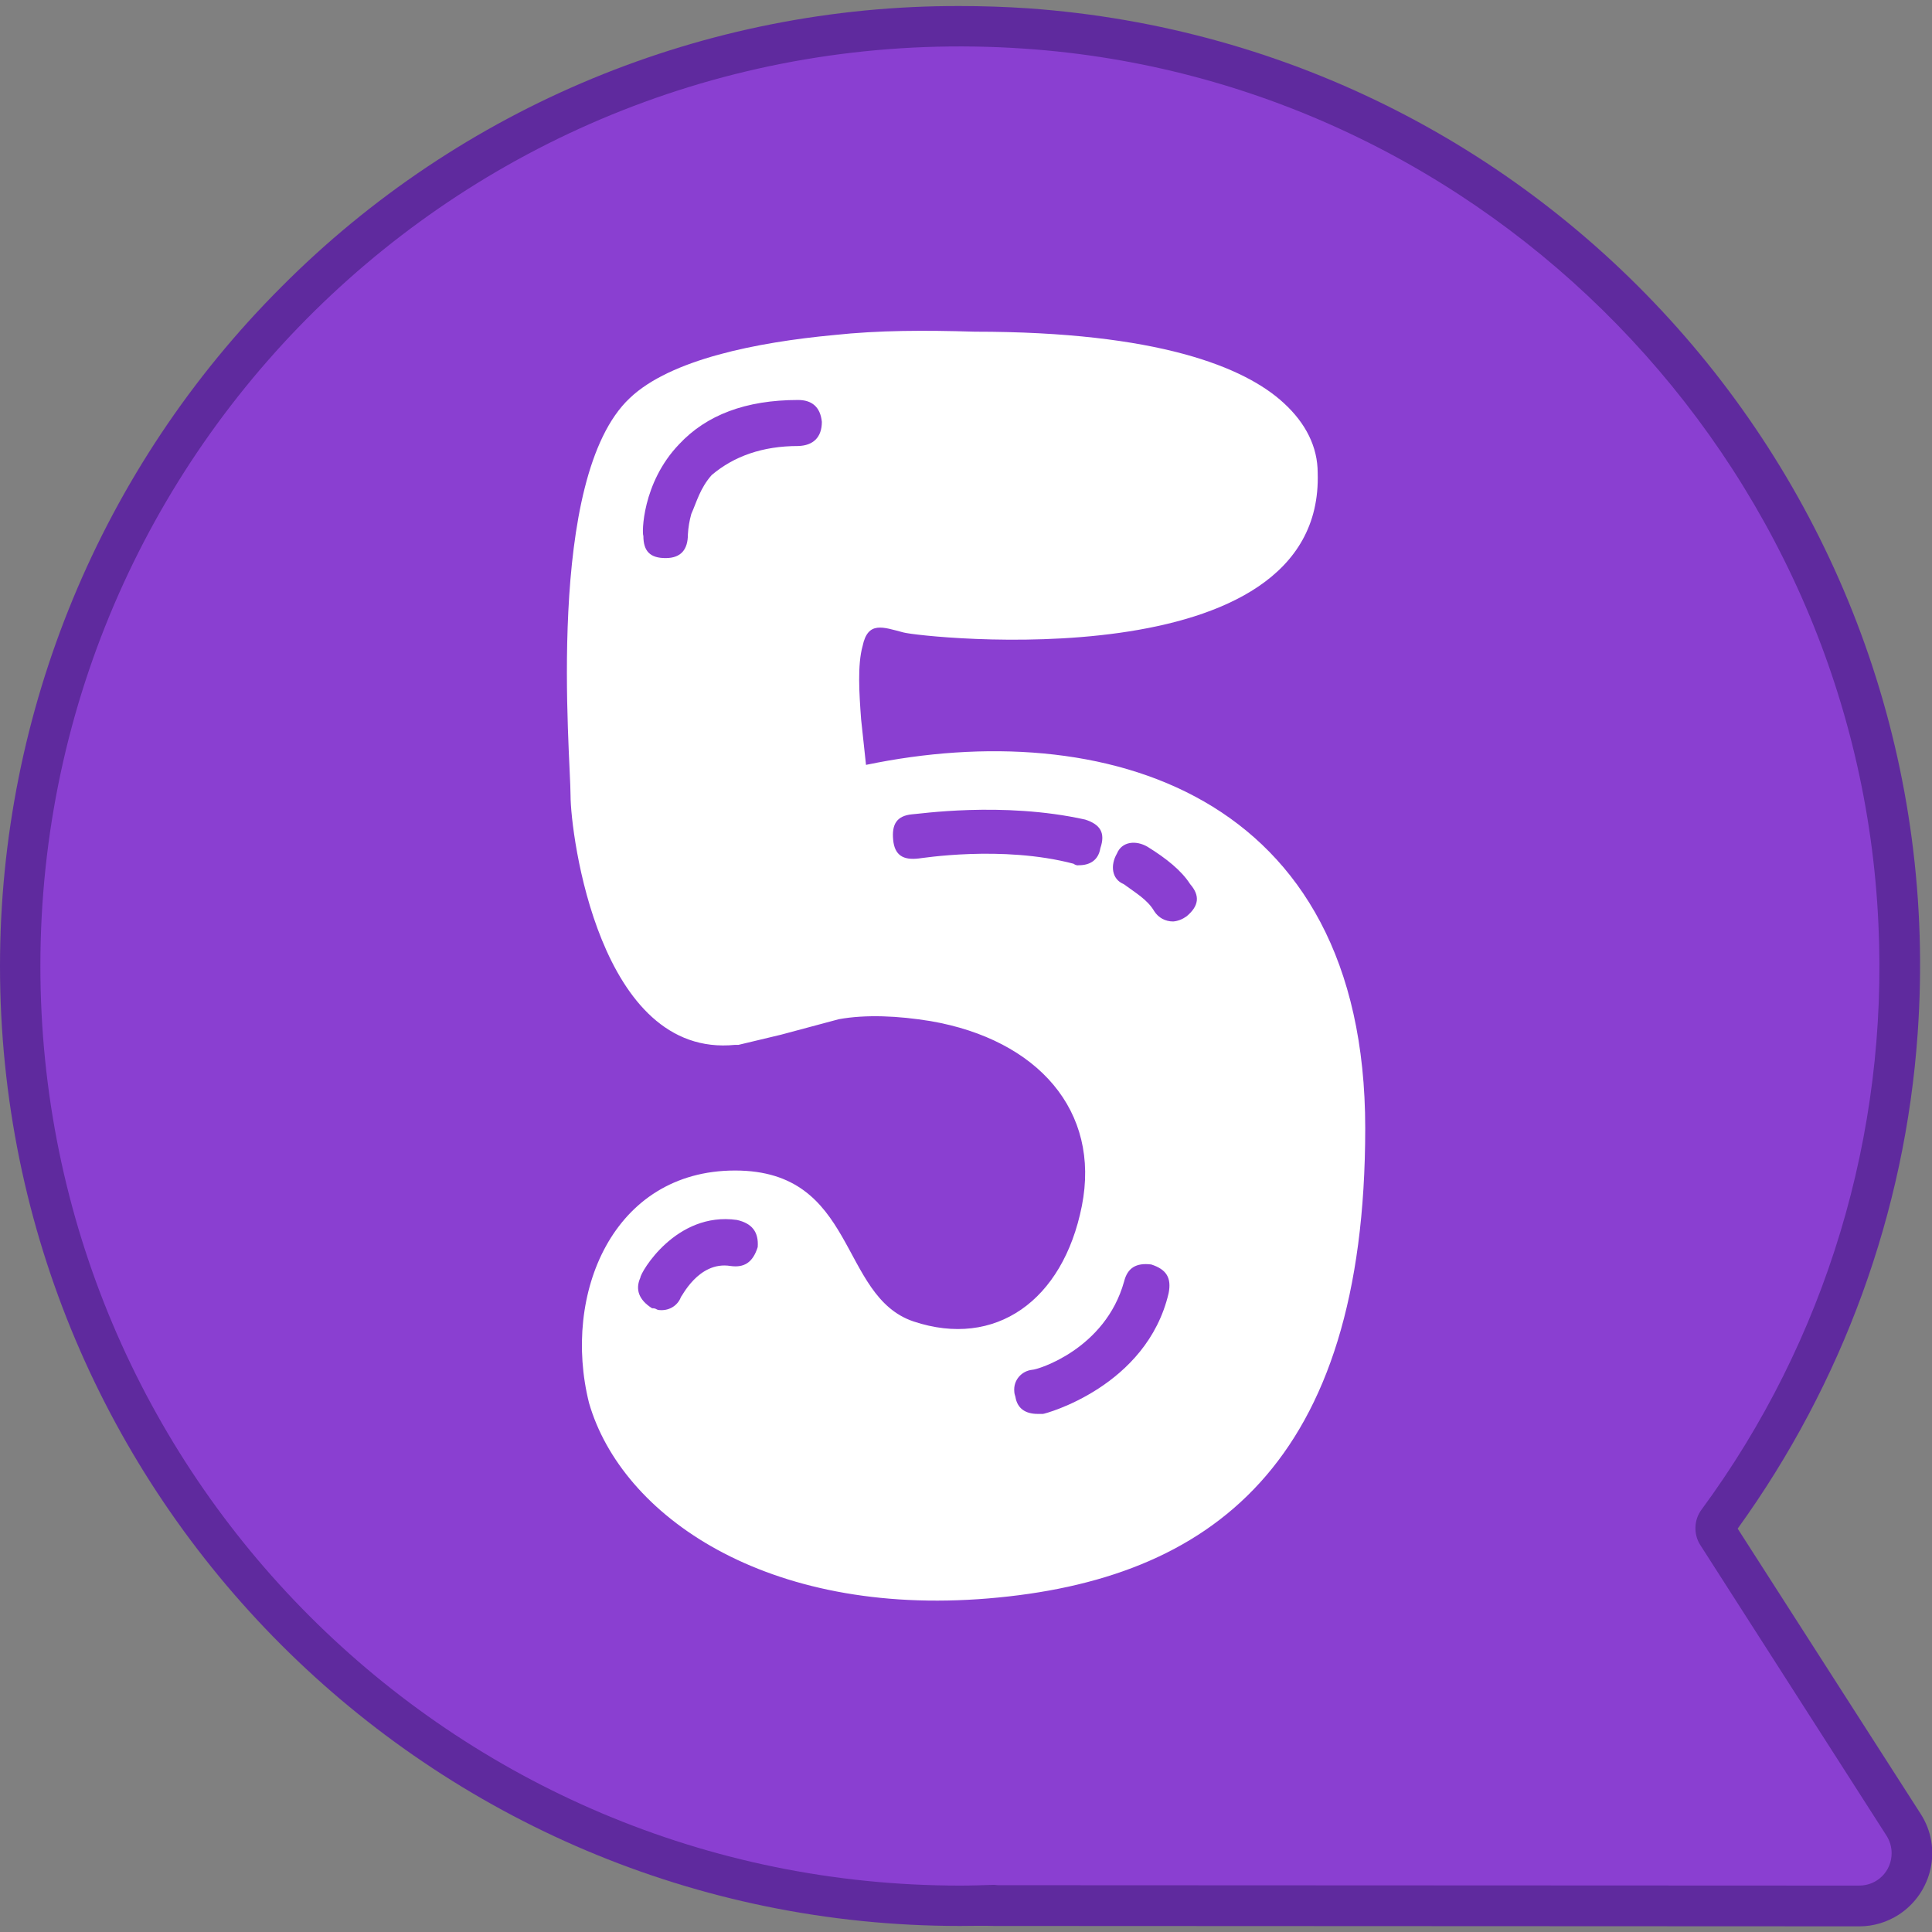
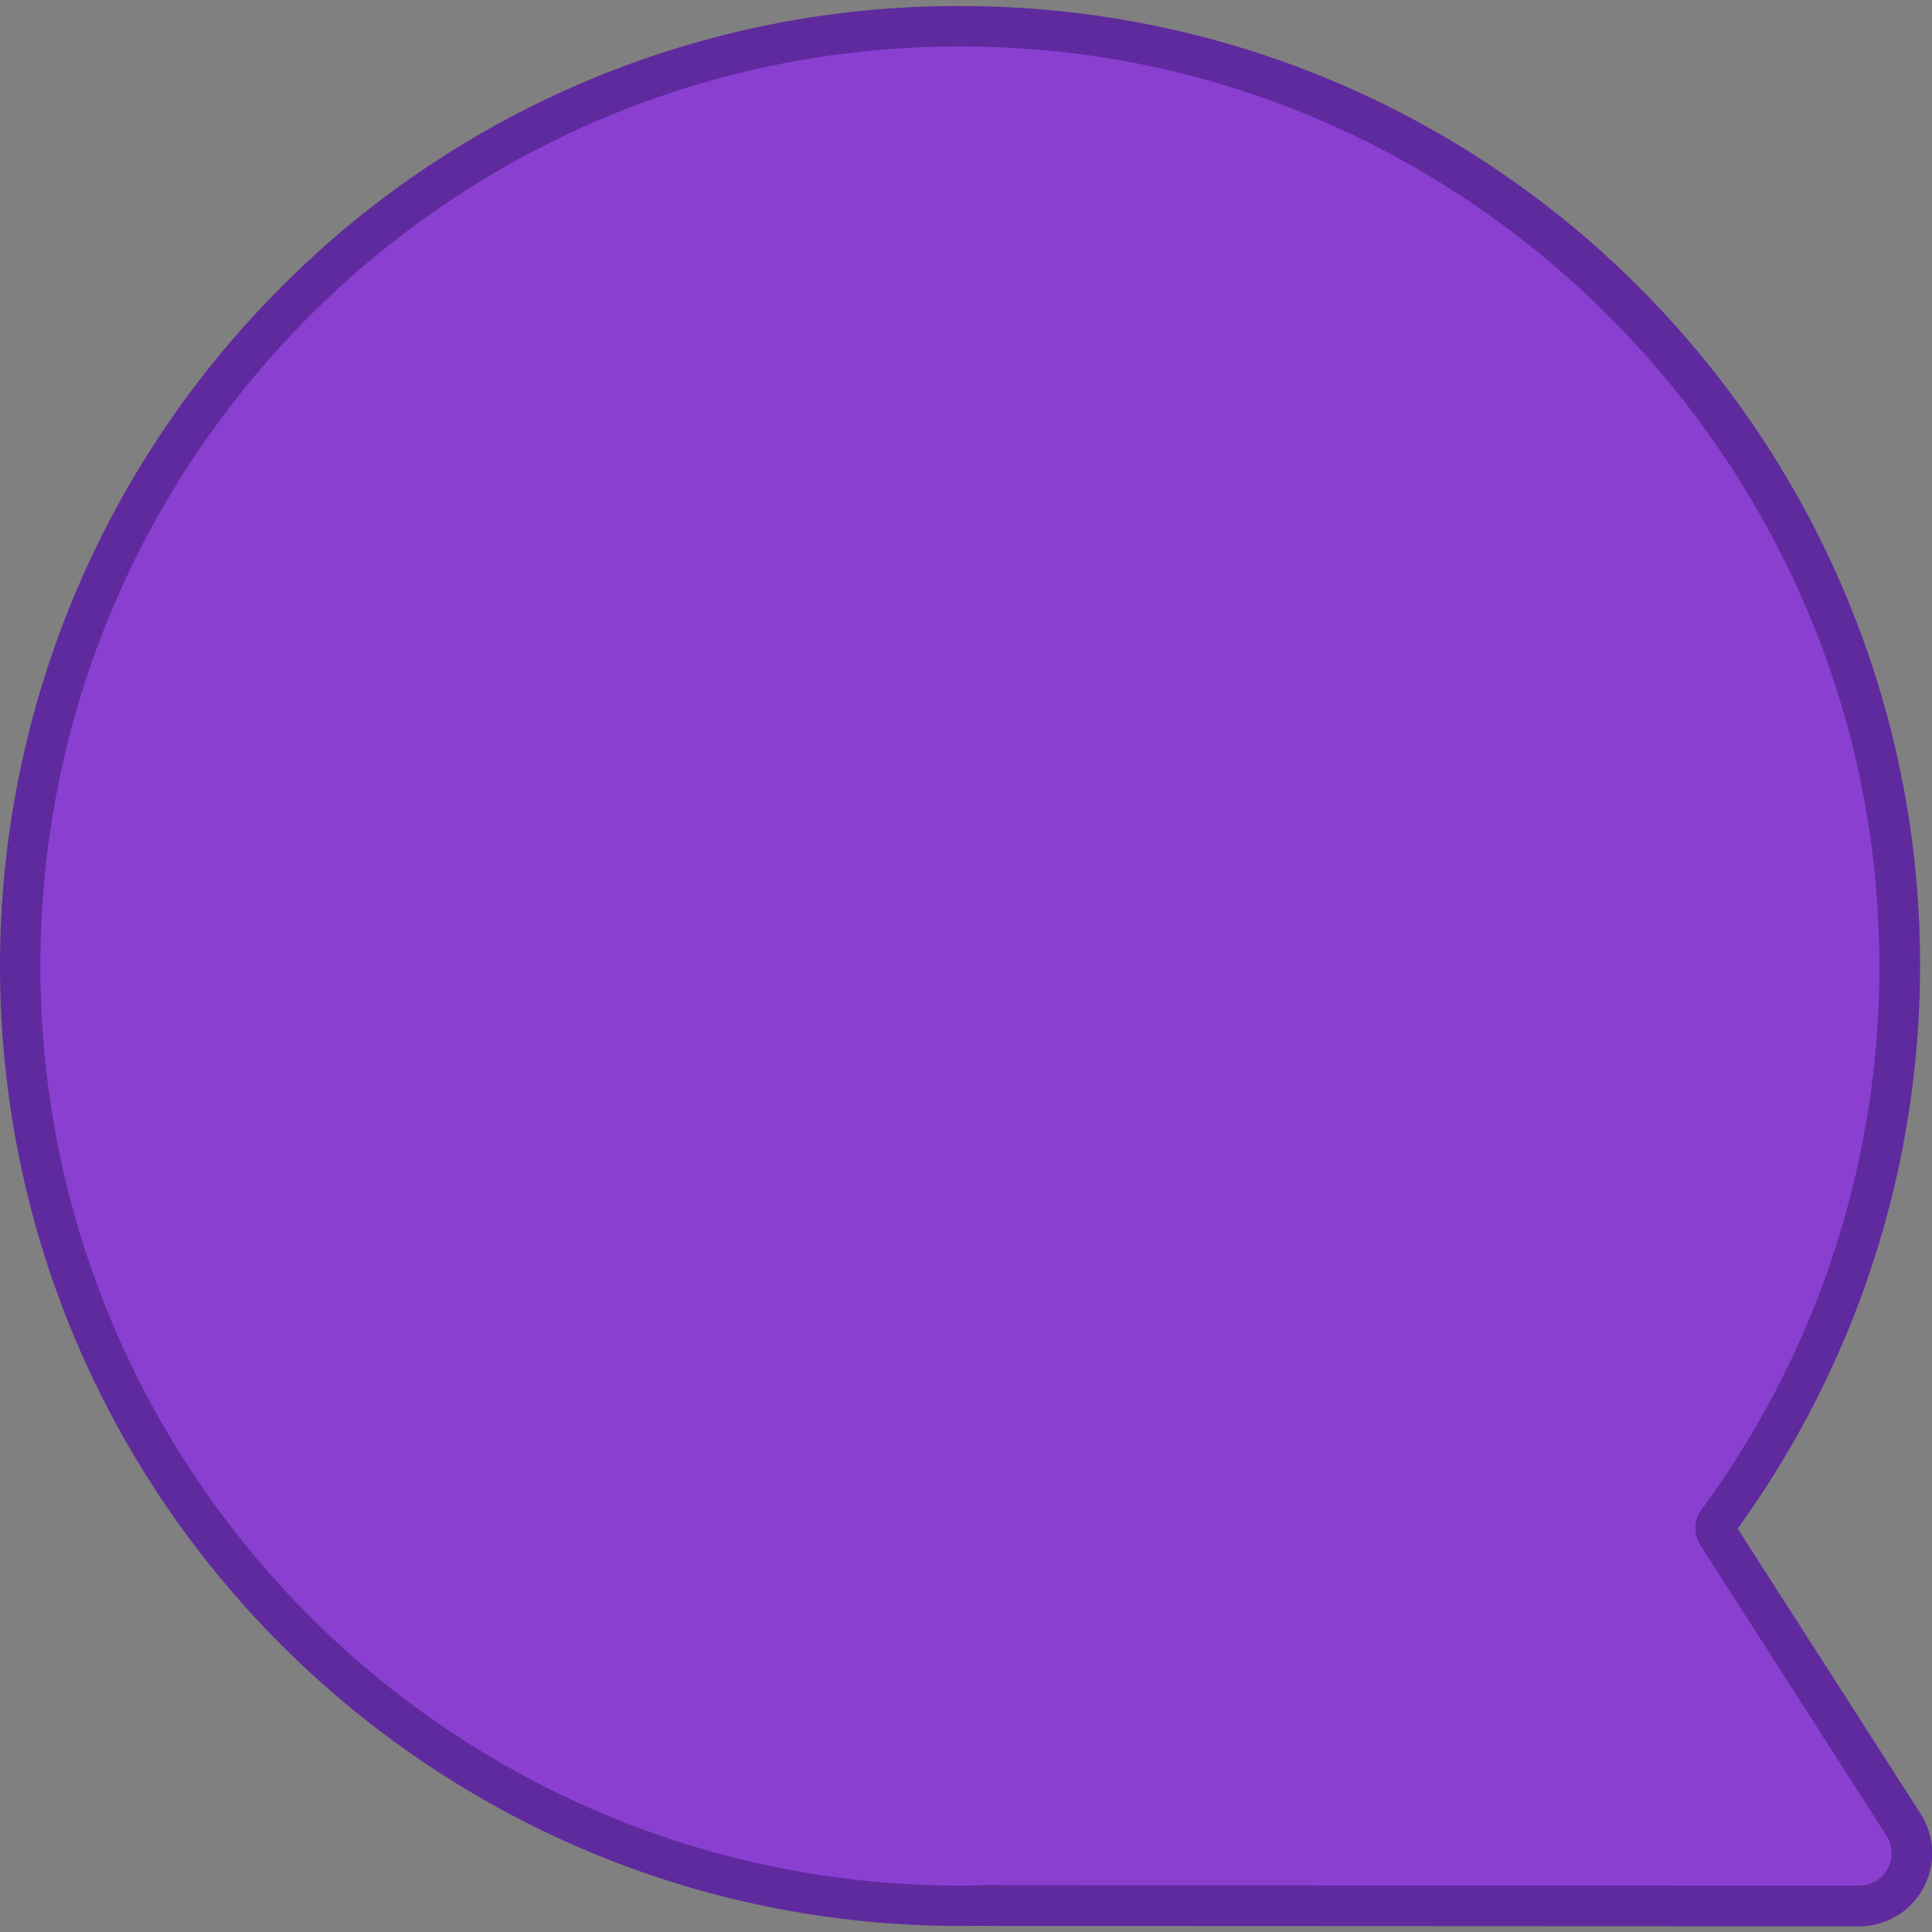
<svg xmlns="http://www.w3.org/2000/svg" id="Layer_1" enable-background="new 0 0 512 512" viewBox="0 0 512 512">
  <rect x="0" y="0" width="512" height="512" fill="#808080" stroke="none" />
  <g id="Layer_2_1_">
    <g id="Layer_1-2">
      <g id="_5">
        <path d="m254.4 510.4c-140.5 0-254.4-113.9-254.4-254.4 0-67.5 26.8-132.2 74.5-179.9 47.6-47.9 112.4-74.7 179.9-74.5 6 0 12 .2 18 .6 140.1 9.9 245.7 131.5 235.8 271.7-3.3 47.3-19.9 92.7-47.7 131.2l48.5 75.6c5.8 9 3.1 20.9-5.8 26.7-3.1 2-6.7 3.1-10.4 3.1l-228.3-.1c-.4 0-.8 0-1.1 0-3-.1-6 0-9 0z" fill="#5f2a9e" />
        <path d="m450.9 400.1c33-44.8 49.5-99.6 46.9-155.2-5.5-122.7-103.7-223.6-226.2-232-142.3-9.8-260.9 102.8-260.9 243.1 0 134.6 109.1 243.7 243.7 243.7 3 0 6.1-.1 9.1-.2.3 0 .6.1 1 .1l228.2.1c4.8 0 8.6-3.8 8.6-8.6 0-1.7-.5-3.3-1.4-4.7l-49.4-77.1c-1.7-2.8-1.6-6.5.4-9.2z" fill="#8a3fd1" />
-         <path d="m229.5 202.7c62.5-13 132.3 6.8 132.3 96.3 0 89.1-41 119.7-99.9 124.6s-97.2-22-105.8-51.8c-7.2-28.8 6.3-61.6 38.7-61.6s27.4 33.3 47.3 40c21.6 7.2 39.6-5.4 44.6-30.6s-11.7-44.1-40.1-49c-8.6-1.4-17.1-1.8-24.3-.5l-15.3 4.1-11.3 2.7h-.9c-36 3.6-43.6-55.8-43.6-66.1 0-10.8-6.8-84.2 15.7-105.3 10.8-10.3 33.8-14.8 54-16.7 12.1-1.3 24.3-1.3 37.4-.9 48.6 0 71.6 9.4 81.9 18.9 5.9 5.4 9 11.7 9 18.5 1.8 55.4-105.3 43.6-109.8 42.3-5.4-1.4-9.4-3.1-10.8 3.6-1.4 5-.9 12.6-.4 19.4zm-34.2 120.6c-16.2-2.3-25.6 14-25.6 15.3-1.4 3.1-.4 5.9 3.1 8.1 1.4 0 .9.5 2.3.5 2.4.1 4.6-1.3 5.4-3.6 0 .5 4.5-9.5 13.1-8.1 3.6.5 5.9-.9 7.2-5 .3-4-1.5-6.3-5.5-7.2zm22.5-211.5c-.4-4-2.7-5.8-6.3-5.8-13.9 0-24.3 4-31.5 11.7-9.9 10.3-9.9 23.8-9.5 24.3 0 4.1 1.8 5.9 5.9 5.9s5.9-2.3 5.9-6.3c.1-1.8.4-3.6.9-5.4 1.4-3.1 2.3-6.8 5.4-10.3 5.9-5 13.5-7.7 22.9-7.7 4-.1 6.3-2.3 6.3-6.4zm73.8 113c1.4-4.1 0-6.3-4-7.6-22-4.9-44.6-1.4-45.9-1.4-4.1.4-5.4 2.7-5 6.8s2.7 5.4 6.8 4.9c.4 0 22-3.6 41 1.4.4.3.9.5 1.4.4 3 0 5.2-1.4 5.7-4.5zm13.5 110.3c-4-.5-6.3.9-7.2 4.5-5 18-23 23.4-24.3 23.4-2.9.3-5.1 2.8-4.8 5.8 0 .5.2 1 .3 1.4.5 3.1 2.7 4.5 5.9 4.5h1.4c.5 0 27.5-7.2 33.3-32 .8-4.1-.6-6.3-4.6-7.6zm10.3-100.8c-2.3-3.6-6.3-6.8-11.3-9.9-3.1-1.8-6.8-1.4-8.1 1.8-1.8 3.1-1.4 6.8 1.8 8.1 3.1 2.3 6.3 4.1 8.1 7.2 1.1 1.7 2.9 2.7 5 2.7 1.3-.1 2.5-.6 3.6-1.4 3.2-2.7 3.6-5.4.9-8.5z" fill="#fff" />
      </g>
    </g>
  </g>
</svg>